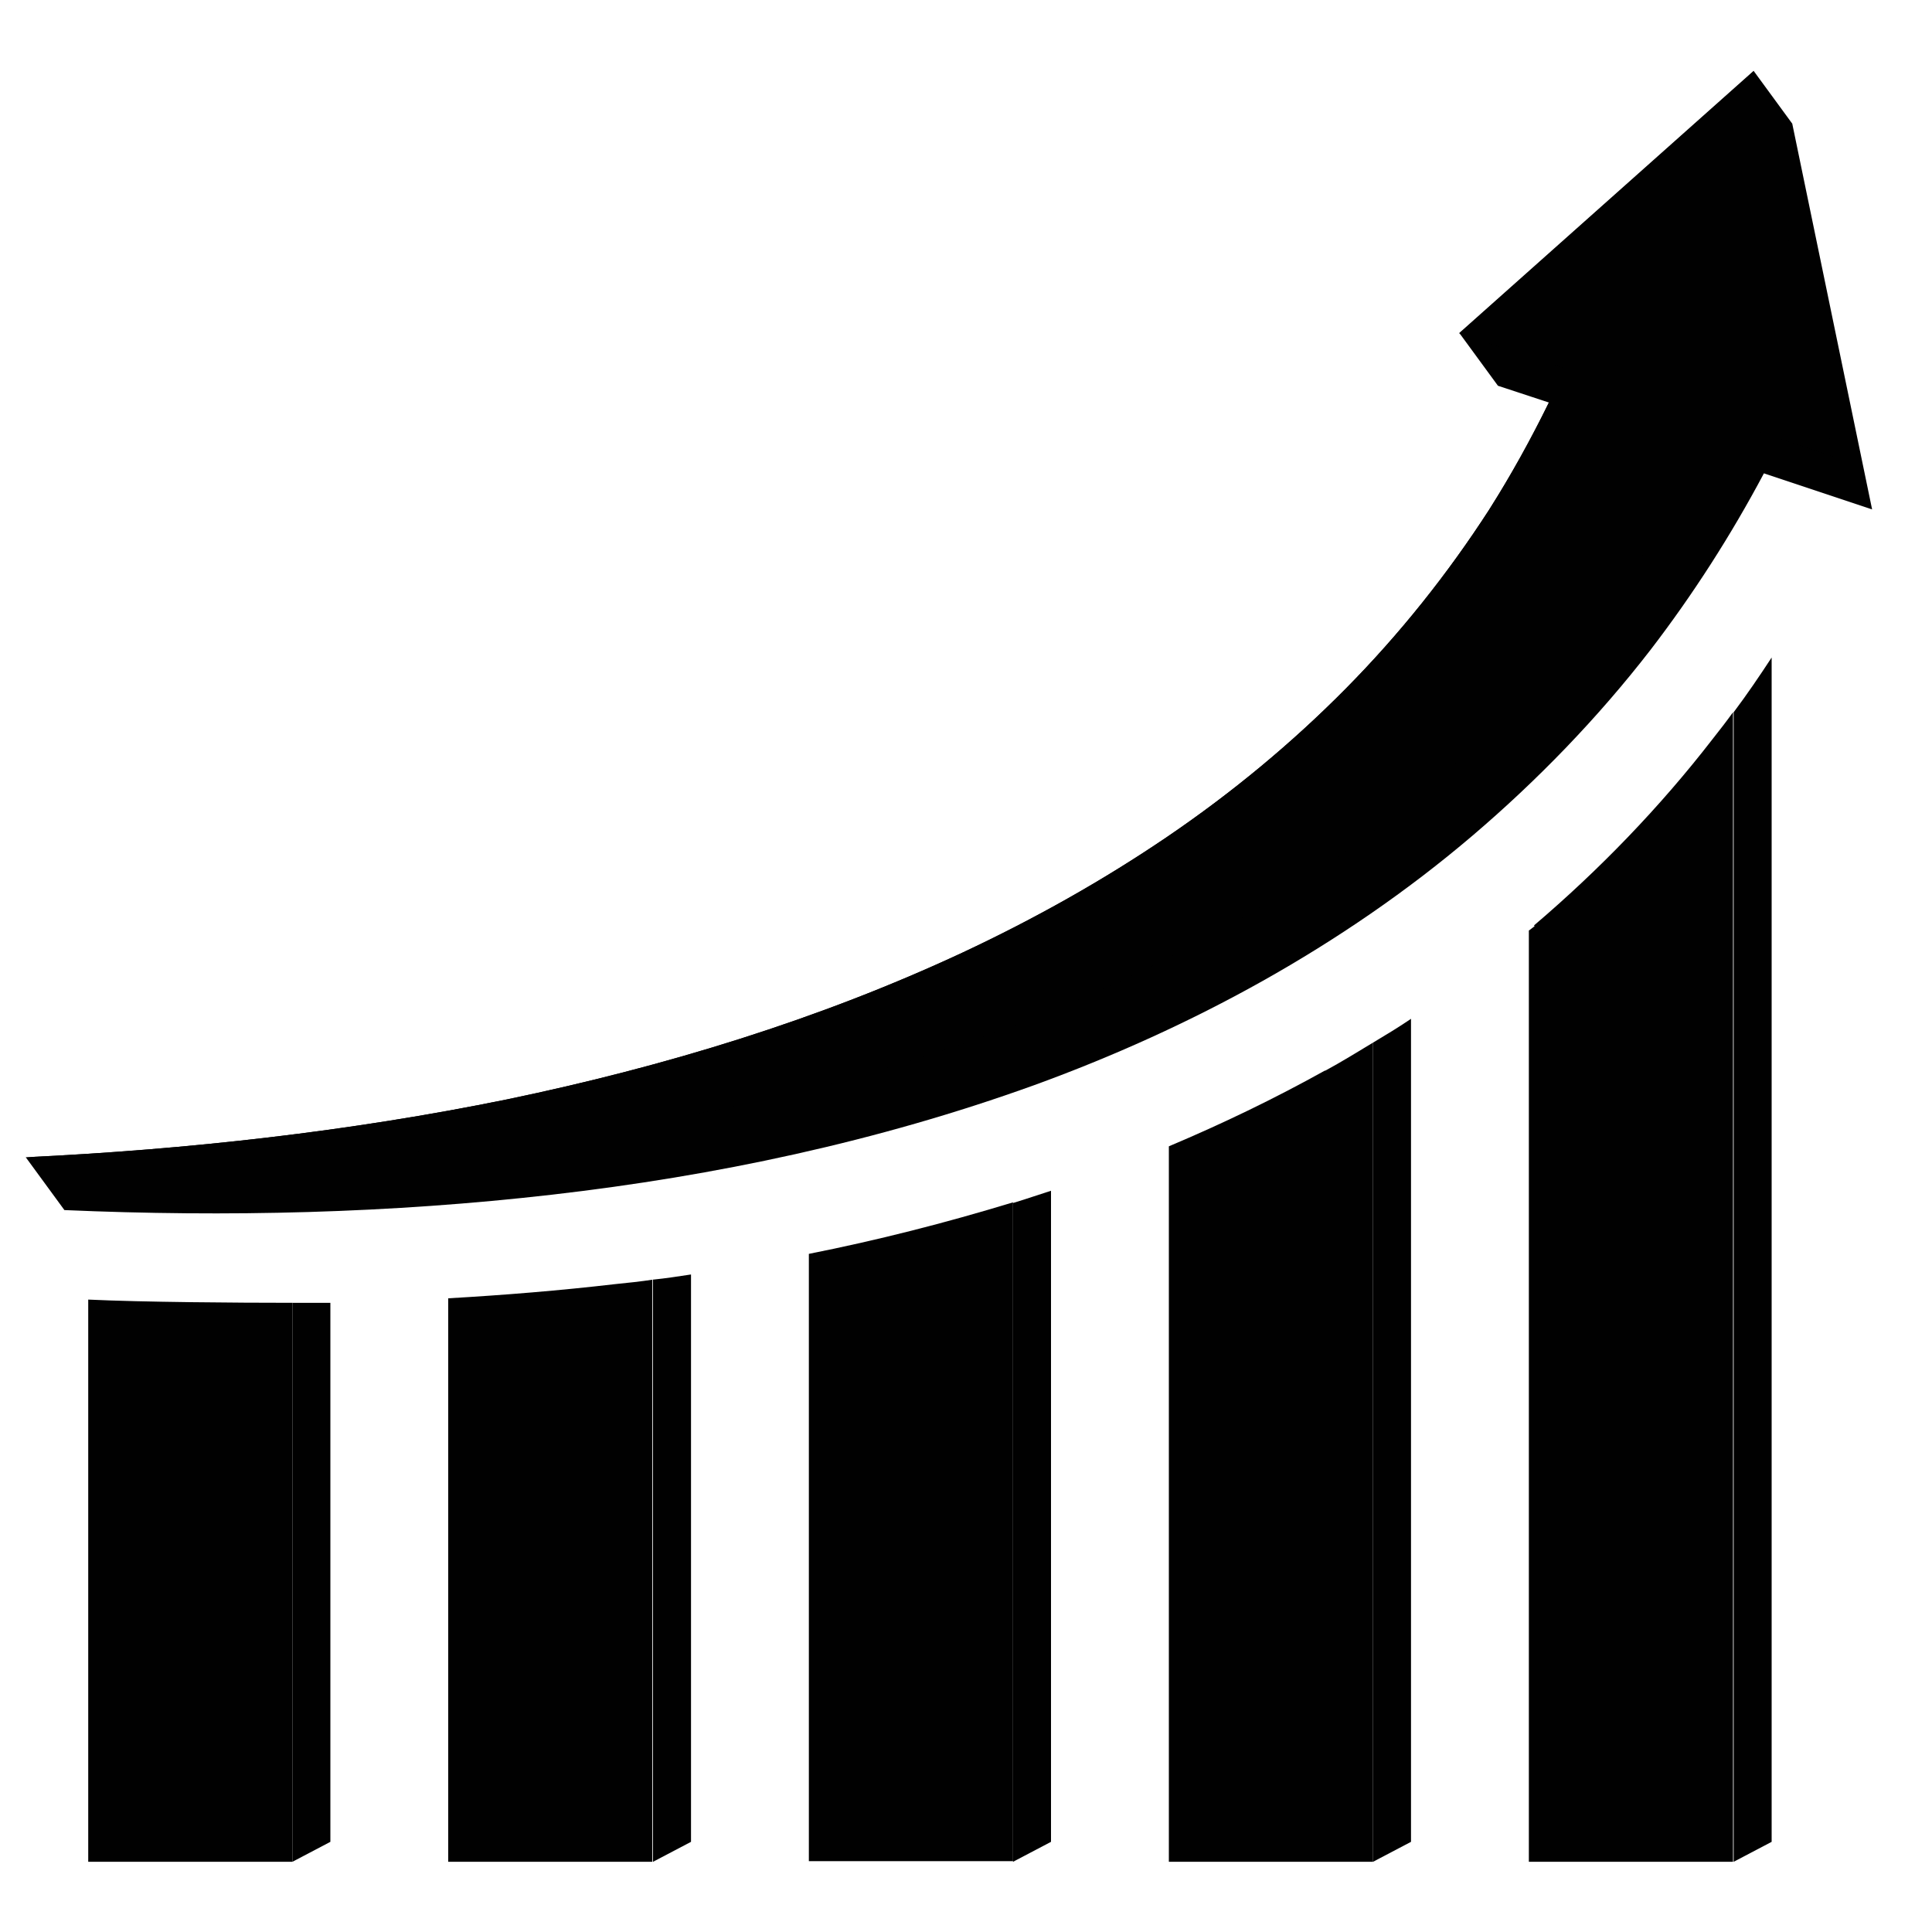
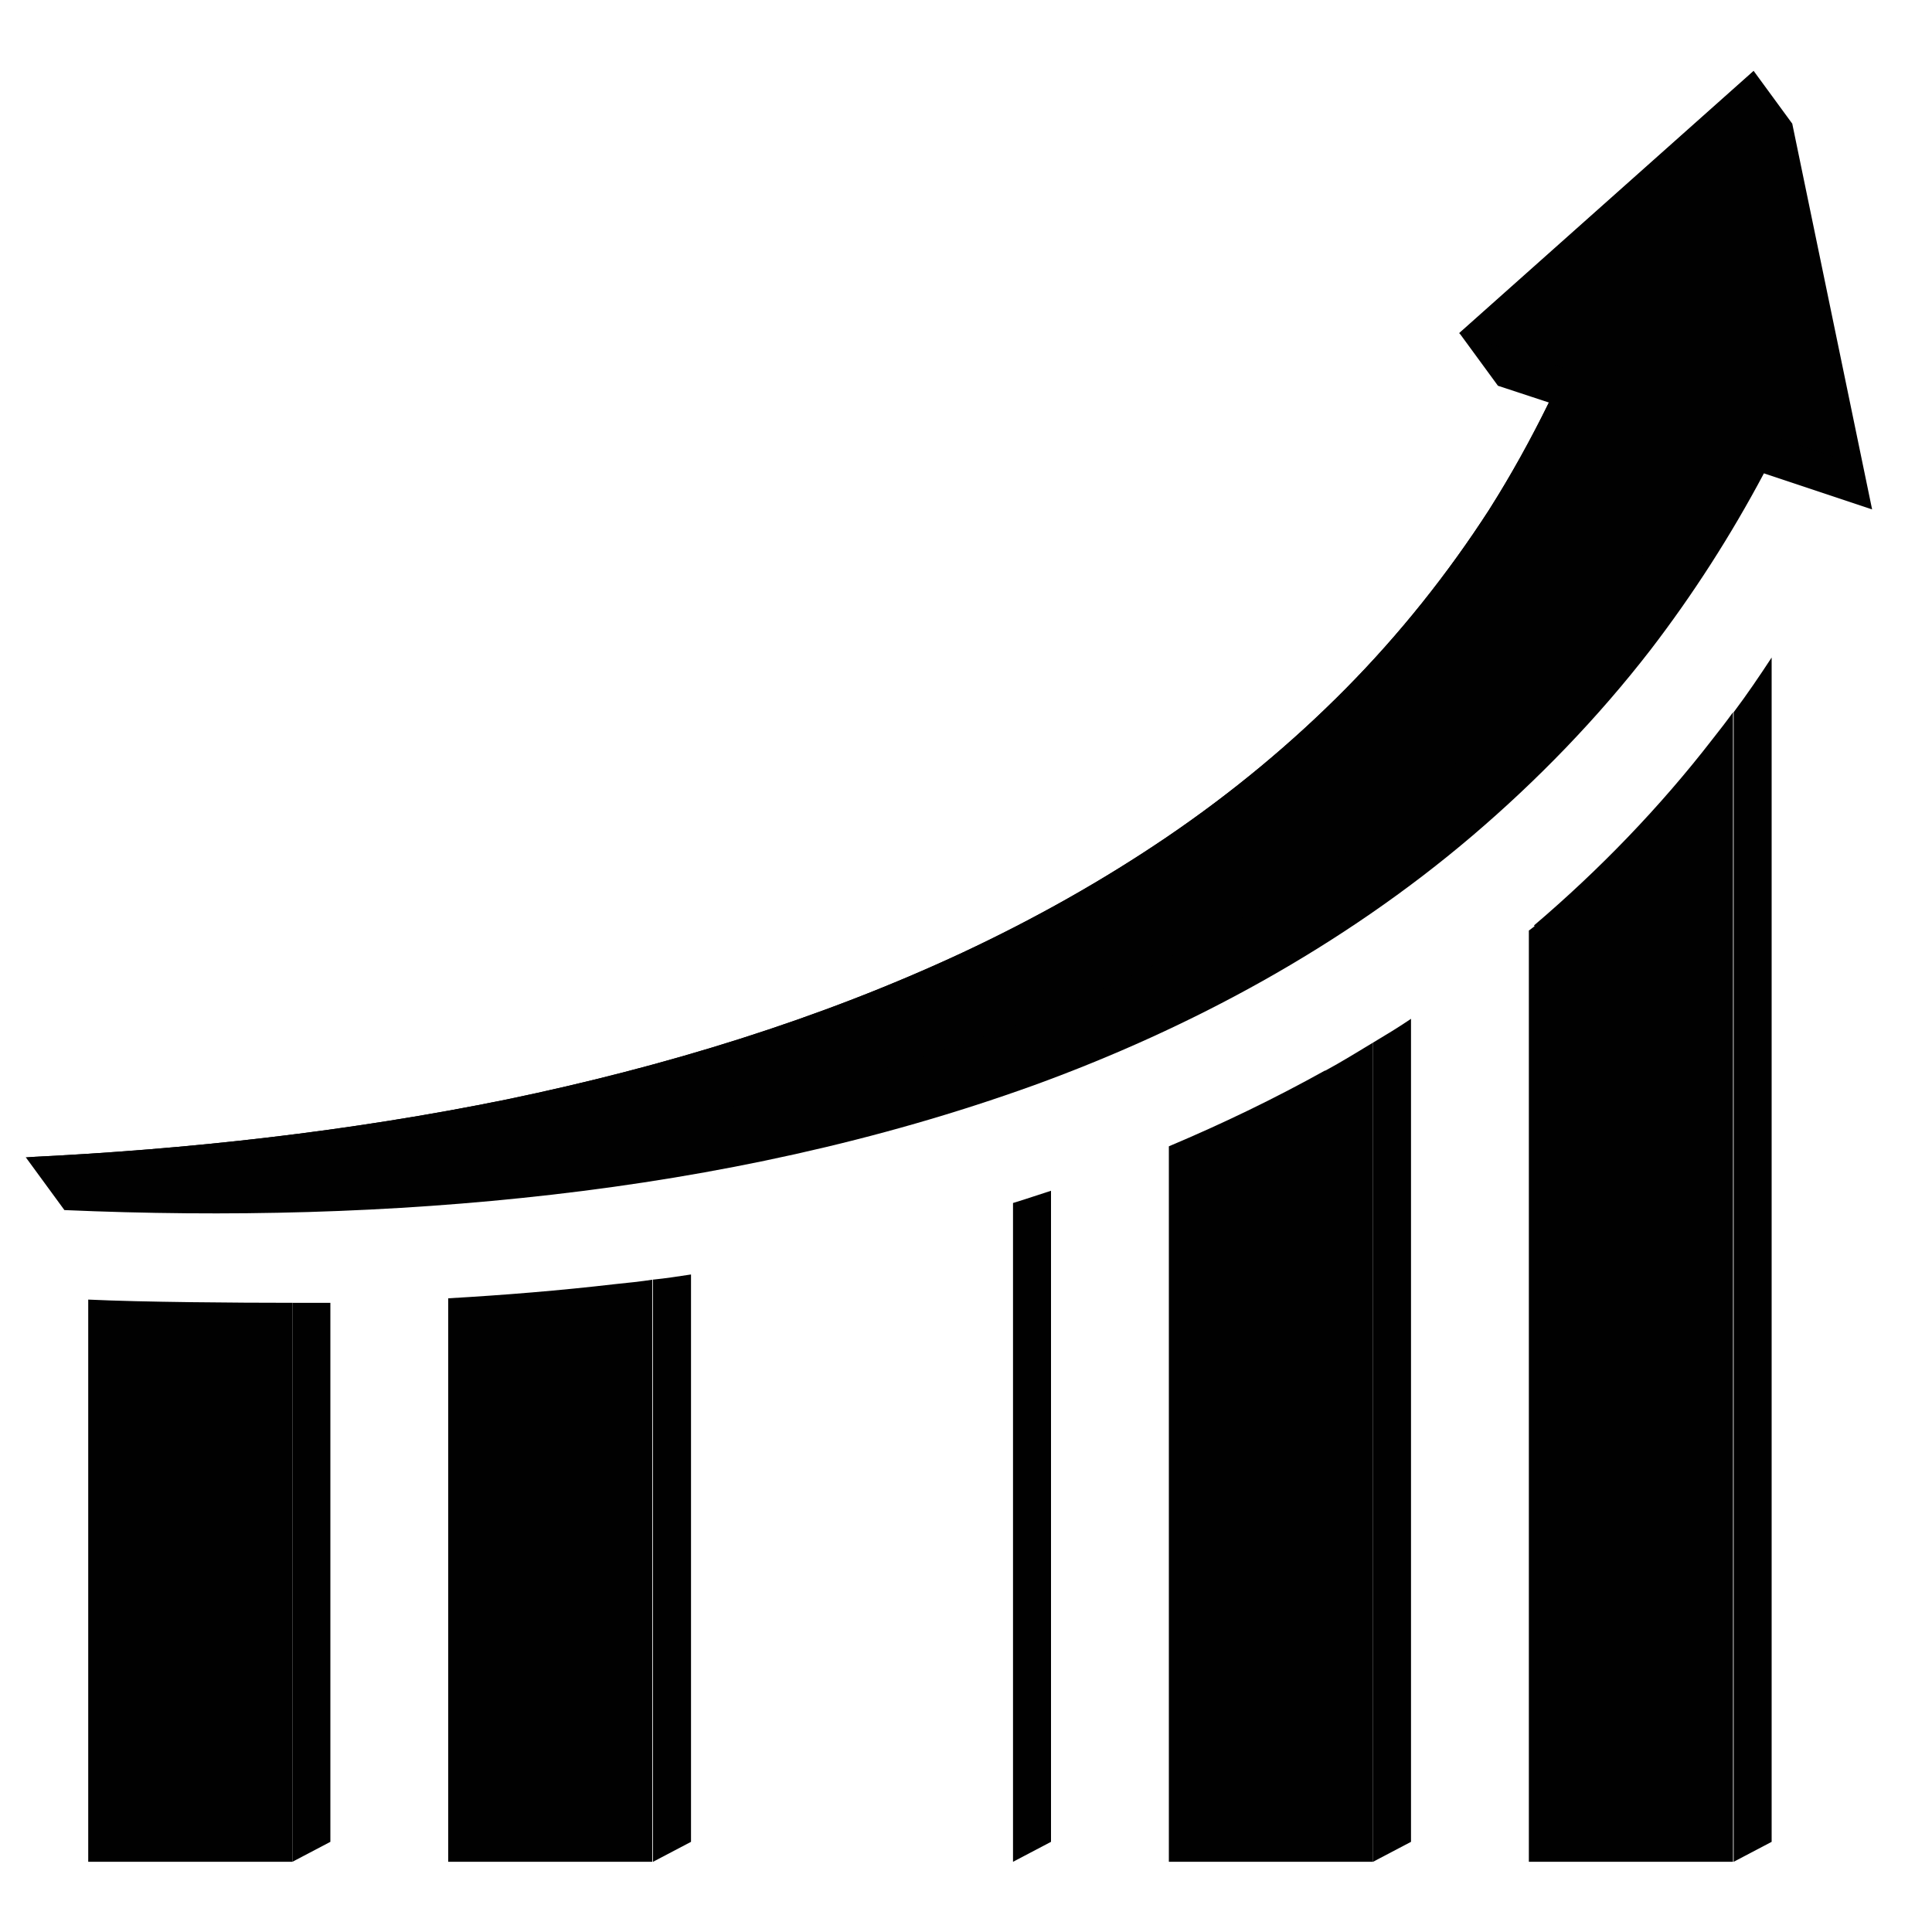
<svg xmlns="http://www.w3.org/2000/svg" id="Capa_1" version="1.1" viewBox="0 0 30 30">
  <defs>
    <style>
      .st0 {
        fill: #010101;
      }

      .st1 {
        fill: none;
        stroke: #010101;
        stroke-miterlimit: 10;
        stroke-width: .46px;
      }
    </style>
  </defs>
  <g>
    <path class="st0" d="M-73.78,19.55l-1.91-1.94-1.62,1.59,1.89,1.91.04.04.04.04c.22.2.49.3.77.3s.58-.11.8-.33c.22-.22.33-.5.34-.79,0-.29-.1-.57-.31-.8l-.02-.02-.02-.02Z" />
    <path class="st0" d="M-82.49,25.77l-.73-.74-1.62,1.59.66.67.07.08.08.07c.44.37,1.11.35,1.53-.06.44-.44.45-1.15.02-1.6h0s0-.02,0-.02Z" />
    <path class="st0" d="M-94.97,16.34c.1.12.21.24.32.35.08.08.17.16.26.24.03.03.06.06.09.08l.46.46,4.82-4.75,2.97-2.93h0s1.28-1.26,1.28-1.26l.05-.05s.04-.07.06-.11c.04-.03.09-.06.13-.09l.09-.03c.03-.05.06-.1.1-.15.2-.19.51-.19.71,0h.01s3.6,3.69,3.6,3.69l.72.74c.2.23.49.37.81.37.61,0,1.11-.48,1.12-1.09,0-.31-.12-.59-.33-.8l-.03-.03-4.51-4.61h0s-.01,0-.01,0c-.77-.78-1.66-1.36-2.62-1.74-.86-.35-1.77-.54-2.68-.56-.32,0-.64,0-.96.03-.29.03-.57.07-.86.13-.56-.02-1.11-.24-1.53-.67l-1.01-1.02-6.47,6.38.91.93.57.58c.27.4.4.86.4,1.32v.11c-.03.39,0,.79.04,1.17.15,1.12.6,2.22,1.35,3.15h-.01s.14.15.14.15Z" />
    <path class="st0" d="M-80.71,22.55l-1.62,1.59,1.91,1.94.04.04.04.04c.21.19.47.29.73.3.3,0,.6-.1.83-.33.23-.23.34-.53.34-.83,0-.28-.11-.56-.33-.78l-.04-.04h0s0,0,0,0h0s-1.92-1.95-1.92-1.95Z" />
    <polygon class="st0" points="-78.8 24.5 -78.8 24.5 -78.8 24.5 -78.8 24.5" />
    <path class="st0" d="M-75.75,22.56l-2.45-2.48-1.62,1.59,2.45,2.49.03.03c.44.45,1.16.45,1.61.01.45-.44.45-1.16.01-1.61l-.04-.03Z" />
    <path class="st1" d="M-71.56,9.65l.93-.91-6.38-6.47-1.02,1.01c-.43.42-.99.64-1.54.65-.28-.06-.57-.11-.85-.15-.32-.04-.64-.05-.96-.05-1.16.01-2.32.29-3.38.82.96.38,1.85.96,2.62,1.74h.01s0,0,0,0l4.51,4.61.03.03c.2.2.33.48.33.8,0,.61-.51,1.1-1.12,1.09-.33,0-.62-.15-.81-.37l-.72-.74-3.6-3.68h-.01c-.2-.21-.52-.21-.71-.01-.04.04-.08.09-.1.15l-.09.03s-.09.06-.13.09c-.02.04-.03.07-.06.11l-.05.05-1.28,1.26h0s-2.97,2.93-2.97,2.93l-4.82,4.75-1.62,1.6-.02.02-.02.02c-.21.22-.32.51-.32.79s.11.58.33.8c.22.22.5.33.79.34.28,0,.55-.09.77-.29l.04-.04.04-.04,1.6-1.58,4.02-3.96c.2.37.43.73.69,1.08l-3.83,3.77-2.17,2.14-.04.03c-.45.44-.45,1.16-.01,1.61.44.45,1.16.45,1.61.01l.03-.03,2.18-2.15,1.62-1.59.49-.48,1.75-1.72c.35.26.72.48,1.11.67l-1.57,1.55-.89.88-1.62,1.59-1.63,1.61h0s-.04.04-.04.04c-.22.21-.33.49-.34.77,0,.3.1.6.33.83.23.23.53.34.83.34.26,0,.53-.1.74-.29l.04-.04.04-.04,1.63-1.61,1.62-1.59.89-.88,1.62-1.59.84-.83s.07,0,.1,0c.55.06,1.12.07,1.67,0l-.84.83-.89.88-1.62,1.59-.89.88-1.62,1.59-.43.42h0s0,.02,0,.02c-.44.44-.44,1.16,0,1.6.42.42,1.08.45,1.53.08l.08-.07.07-.08.36-.36,1.62-1.59.89-.88,1.62-1.59.89-.88,1.62-1.59.35-.35h0s.54-.52.54-.52l1.62-1.59.78-.76c.12-.1.24-.21.35-.32.11-.11.22-.23.32-.35l.14-.14h-.01c.76-.93,1.23-2.02,1.4-3.14.06-.39.08-.78.07-1.17v-.11c0-.46.13-.92.41-1.31l.58-.57Z" />
  </g>
  <g>
    <path class="st0" d="M-47.99,8.24c-.21-.79-.12-1.71-.53-2.41-.41-.71-1.25-1.09-1.83-1.66-.57-.57-.95-1.42-1.66-1.83-.7-.4-1.62-.31-2.41-.53-.77-.21-1.52-.75-2.35-.75s-1.58.54-2.35.75c-.79.21-1.71.12-2.41.53-.71.41-1.09,1.25-1.66,1.83-.57.57-1.42.95-1.83,1.66-.4.7-.31,1.62-.53,2.41-.21.77-.75,1.52-.75,2.35s.54,1.58.75,2.35c.21.79.12,1.71.53,2.41.41.71,1.25,1.09,1.83,1.66.57.57.95,1.42,1.66,1.83.7.4,1.62.31,2.41.53.77.21,1.52.75,2.35.75s1.58-.54,2.35-.75c.79-.21,1.71-.12,2.41-.53.71-.41,1.09-1.25,1.66-1.83.57-.57,1.42-.95,1.83-1.66.4-.7.31-1.62.53-2.41.21-.77.75-1.52.75-2.35s-.54-1.58-.75-2.35ZM-56.77,18.19c-4.2,0-7.6-3.4-7.6-7.6s3.4-7.6,7.6-7.6,7.6,3.4,7.6,7.6-3.4,7.6-7.6,7.6Z" />
    <path class="st0" d="M-56.77,17.48c-.93,0-1.83-.18-2.68-.54-.82-.35-1.56-.84-2.19-1.48-.63-.63-1.13-1.37-1.48-2.19-.36-.85-.54-1.75-.54-2.68s.18-1.83.54-2.68c.35-.82.84-1.56,1.48-2.19.63-.63,1.37-1.13,2.19-1.48.85-.36,1.75-.54,2.68-.54s1.83.18,2.68.54c.82.35,1.56.84,2.19,1.48.63.63,1.13,1.37,1.48,2.19.36.85.54,1.75.54,2.68s-.18,1.83-.54,2.68c-.35.82-.84,1.56-1.48,2.19-.63.63-1.37,1.13-2.19,1.48-.85.36-1.75.54-2.68.54ZM-56.77,4.48c-.83,0-1.63.16-2.38.48-.73.31-1.38.75-1.94,1.31-.56.56-1,1.21-1.31,1.94-.32.75-.48,1.55-.48,2.38s.16,1.63.48,2.38c.31.73.75,1.38,1.31,1.94.56.56,1.21,1,1.94,1.31.75.32,1.55.48,2.38.48s1.63-.16,2.38-.48c.73-.31,1.38-.75,1.94-1.31.56-.56,1-1.21,1.31-1.94.32-.75.48-1.55.48-2.38s-.16-1.63-.48-2.38c-.31-.73-.75-1.38-1.31-1.94-.56-.56-1.21-1-1.94-1.31-.75-.32-1.55-.48-2.38-.48Z" />
    <path class="st0" d="M-57.49,14.9c-.36,0-.69-.2-.85-.52-.3-.59-1.17-2.09-2.69-3.28-.15-.12-.21-.32-.15-.5.06-.18.23-.3.42-.3.01,0,.02,0,.04,0,.63,0,1.26.18,1.82.53.41.25.8.6,1.12,1.02.42-.79.99-1.66,1.61-2.41.63-.77,1.59-1.8,2.6-2.3.06-.03.12-.04.18-.04.16,0,.31.1.38.25.07.15.04.32-.07.45-1.88,2.14-2.79,4.37-3.5,6.47-.12.35-.43.61-.8.65-.04,0-.07,0-.11,0Z" />
    <path class="st0" d="M-56.28,20.63l-2.84,8.22c-.1.29-.48.33-.65.08l-1.59-2.41c-.09-.14-.26-.2-.42-.15l-2.74.92c-.29.1-.56-.18-.46-.47l2.71-7.83c.14.12.29.24.45.34.53.31,1.12.38,1.69.44.31.04.6.07.86.14.25.07.5.18.78.3.51.22,1.08.47,1.72.47.17,0,.33-.02.49-.05Z" />
    <path class="st0" d="M-50.5,26.21l-2.75-.88c-.16-.05-.33.01-.42.15l-1.56,2.43c-.16.25-.55.21-.65-.07l-1.22-3.39,1.37-3.97c.23-.08.46-.18.67-.27.27-.12.53-.23.78-.3.26-.07.55-.1.86-.14.38-.04.78-.09,1.15-.21l2.22,6.18c.1.28-.17.56-.45.47Z" />
  </g>
  <g>
    <g>
      <path class="st0" d="M-6.55,26V4.18c0-.34,0-.67,0-1.01,0-.48-.31-.92-.81-.99-.09-.01-.18,0-.28,0h-2.81v-1.1c0-.11-.09-.15-.18-.11-.1.06-.18.19-.18.3v.91h-4.33v-1.1c0-.11-.09-.15-.18-.11-.1.06-.18.19-.18.3v.91h-4.33v-1.1c0-.11-.09-.15-.18-.11-.1.06-.18.19-.18.3v.91h-4.33v-1.1c0-.11-.09-.15-.18-.11-.1.06-.18.19-.18.3v.91h-4.33v-1.1c0-.11-.09-.15-.18-.11-.1.06-.18.19-.18.3v.91h-2.63c-.1,0-.19,0-.29,0-.58.06-.97.62-.97,1.17,0,.32,0,.65,0,.97v23.41c0,.11,0,.22,0,.33,0,.51.35.96.88.99.24.01.49,0,.73,0H-7.64c.63-.01,1.09-.57,1.09-1.18,0-.1,0-.21,0-.31v-1.57ZM-10.34,28.43v-2.96s0-.04,0-.06c0,0,0,0,0,0,0,0,0,0,0-.01,0,0,0-.02,0-.02,0,0,0,0,0,0,0,0,0,0,0,0,0,0,0,0,0-.01,0,0,0-.01,0-.01,0,0,0,0,0,0,0,0,0,0,.01-.01,0,0,0,0,0,0,0,0,0,0,0,0,0,0,0,0,0,0,0,0,0,0,0,0,.01,0,.02-.01.04-.02,0,0,0,0,.01,0,0,0,0,0,0,0,.04-.01.07-.02.1-.02.05,0,.1,0,.16,0h2.62c.06,0,.11,0,.17,0-.29.29-.59.59-.88.88-.68.68-1.36,1.36-2.04,2.04-.08.08-.16.16-.24.24ZM-9.9,4.95s0,.04,0,.04c0,.02,0,.03-.01.05,0-.02,0,.03-.01.04,0,.02-.02.04-.02.06,0,0,0,0,0,0,0,0,0,0,0,0,0,.01-.01.02-.02.04,0,0,0,.01-.01.02,0,0,0,0,0,.01-.01.02-.03.03-.04.05,0,0,0,0,0,0,0,0,0,0,0,0-.02.01-.03.03-.05.04,0,0-.04.03-.03.02-.07.04-.12.07-.19.09-.3.09-.64-.01-.84-.26-.1-.12-.16-.28-.17-.41,0-.04,0-.08,0-.12,0,0,0-.04,0-.04,0-.02,0-.04.01-.05,0,0,0,0,0,0,0,0,0,0,0,0,0-.02.01-.04.02-.06,0,0,.01-.03.02-.04,0-.02.02-.04.03-.05,0,0,0,0,0,0,0,0,0,0,0,0,.01-.02.03-.03.04-.05,0,0,0,0,0,0,.01-.01.03-.02.04-.04.04-.04.12-.08.18-.11.06-.02.12-.04.18-.05v.5c0,.11.09.15.18.11.1-.06.18-.19.18-.3v-.27c.14.05.27.14.37.25.12.14.17.31.18.48,0,.02,0,.04,0,.05ZM-11.19,4.31s.01,0,0,0h0ZM-14.59,4.95s0,.04,0,.04c0,.02,0,.03-.01.05,0-.02,0,.03-.01.04,0,.02-.02.04-.02.06,0,0,0,0,0,0,0,0,0,0,0,0,0,.01-.01.02-.02.04,0,0,0,.01-.01.02,0,0,0,0,0,.01-.01.02-.03.03-.04.05,0,0,0,0,0,0,0,0,0,0,0,0-.02.01-.03.03-.05.04,0,0-.04.03-.03.02-.07.04-.12.07-.19.09-.3.09-.64-.01-.84-.26-.1-.12-.16-.28-.17-.41,0-.04,0-.08,0-.12,0,0,0-.04,0-.04,0-.02,0-.04.01-.05,0,0,0,0,0,0,0,0,0,0,0,0,0-.02.01-.04.02-.06,0,0,.01-.03.02-.04,0-.02.02-.04.03-.05,0,0,0,0,0,0,0,0,0,0,0,0,.01-.02.03-.03.04-.05,0,0,0,0,0,0,.01-.01.03-.02.04-.04.04-.04.12-.08.18-.11.06-.02.12-.04.18-.05v.5c0,.11.09.15.18.11.1-.06.18-.19.18-.3v-.27c.14.05.27.14.37.25.12.14.17.31.18.48,0,.02,0,.04,0,.05ZM-15.88,4.31s.01,0,0,0h0ZM-19.28,4.95s0,.04,0,.04c0,.02,0,.03-.01.05,0-.02,0,.03-.01.04,0,.02-.02.04-.02.06,0,0,0,0,0,0,0,0,0,0,0,0,0,.01-.01.02-.02.04,0,0,0,.01-.01.02,0,0,0,0,0,.01-.01.02-.03.03-.04.05,0,0,0,0,0,0,0,0,0,0,0,0-.02.01-.03.03-.05.04,0,0-.04.03-.03.02-.07.04-.12.07-.19.09-.3.09-.64-.01-.84-.26-.1-.12-.16-.28-.17-.41,0-.04,0-.08,0-.12,0,0,0-.04,0-.04,0-.02,0-.04.01-.05,0,0,0,0,0,0,0,0,0,0,0,0,0-.02.01-.04.02-.06,0,0,.01-.03.02-.04,0-.02.02-.04.03-.05,0,0,0,0,0,0,0,0,0,0,0,0,.01-.02.03-.03.04-.05,0,0,0,0,0,0,.01-.01.03-.02.04-.04.04-.04.12-.08.18-.11.06-.02.12-.04.18-.05v.5c0,.11.09.15.18.11.1-.06.18-.19.18-.3v-.27c.14.05.27.14.37.25.12.14.17.31.18.48,0,.02,0,.04,0,.05ZM-20.57,4.31s.01,0,0,0h0ZM-23.97,4.95s0,.04,0,.04c0,.02,0,.03-.01.05,0-.02,0,.03-.01.04,0,.02-.02.04-.02.06,0,0,0,0,0,0,0,0,0,0,0,0,0,.01-.01.02-.02.04,0,0,0,.01-.01.02,0,0,0,0,0,.01-.01.02-.03.03-.04.05,0,0,0,0,0,0,0,0,0,0,0,0-.02.01-.03.03-.05.04,0,0-.04.03-.03.02-.07.04-.12.07-.19.09-.3.09-.64-.01-.84-.26-.1-.12-.16-.28-.17-.41,0-.04,0-.08,0-.12,0,0,0-.04,0-.04,0-.02,0-.04.01-.05,0,0,0,0,0,0,0,0,0,0,0,0,0-.02.01-.04.02-.06,0,0,.01-.03.02-.04,0-.02.02-.04.03-.05,0,0,0,0,0,0,0,0,0,0,0,0,.01-.02.03-.03.04-.05,0,0,0,0,0,0,.01-.01.03-.02.04-.04.04-.04.12-.08.18-.11.06-.02.12-.04.18-.05v.5c0,.11.09.15.18.11.1-.06.18-.19.18-.3v-.27c.14.05.27.14.37.25.12.14.17.31.18.48,0,.02,0,.04,0,.05ZM-25.26,4.31s.01,0,0,0h0ZM-28.66,4.95s0,.04,0,.04c0,.02,0,.03-.01.05,0-.02,0,.03-.01.04,0,.02-.02.04-.02.06,0,0,0,0,0,0,0,0,0,0,0,0,0,.01-.01.02-.02.04,0,0,0,.01-.01.02,0,0,0,0,0,.01-.01.02-.03.03-.04.05,0,0,0,0,0,0,0,0,0,0,0,0-.02.01-.03.03-.05.04,0,0-.04.03-.03.02-.07.04-.12.07-.19.09-.3.09-.64-.01-.84-.26-.1-.12-.16-.28-.17-.41,0-.04,0-.08,0-.12,0,0,0-.04,0-.04,0-.02,0-.04.01-.05,0,0,0,0,0,0,0,0,0,0,0,0,0-.02.01-.04.02-.06,0,0,.01-.03.02-.04,0-.02.02-.04.03-.05,0,0,0,0,0,0,0,0,0,0,0,0,.01-.02.03-.03.04-.05,0,0,0,0,0,0,.01-.01.03-.02.04-.04.04-.04.12-.08.18-.11.06-.02.12-.04.18-.05v.5c0,.11.09.15.18.11.1-.06.18-.19.18-.3v-.27c.14.05.27.14.37.25.12.14.17.31.18.48,0,.02,0,.04,0,.05ZM-29.95,4.31s.01,0,0,0h0ZM-33.1,3.12c0-.31.27-.49.56-.5.06,0,.13,0,.19,0h2.78v1.08c-.24.06-.46.21-.62.41-.29.38-.38.91-.12,1.33.22.37.68.55,1.1.44.53-.13.89-.64.91-1.17,0,0,0-.02,0-.02,0-.43-.26-.84-.68-.97-.07-.02-.15-.04-.22-.05v-1.05h4.33v1.08c-.24.06-.46.21-.62.41-.29.38-.38.91-.12,1.33.22.37.68.55,1.1.44.53-.13.89-.64.91-1.17,0,0,0-.02,0-.02,0-.43-.26-.84-.68-.97-.07-.02-.15-.04-.22-.05v-1.05h4.33v1.08c-.24.06-.46.21-.62.41-.29.38-.38.91-.12,1.33.22.37.68.55,1.1.44.53-.13.89-.64.91-1.17,0,0,0-.02,0-.02,0-.43-.26-.84-.68-.97-.07-.02-.15-.04-.22-.05v-1.05h4.33v1.08c-.24.06-.46.21-.62.41-.29.38-.38.91-.12,1.33.22.37.68.55,1.1.44.53-.13.89-.64.91-1.17,0,0,0-.02,0-.02,0-.43-.26-.84-.68-.97-.07-.02-.15-.04-.22-.05v-1.05h4.33v1.08c-.24.06-.46.21-.62.41-.29.38-.38.91-.12,1.33.22.37.68.55,1.1.44.53-.13.89-.64.91-1.17,0,0,0-.02,0-.02,0-.43-.26-.84-.68-.97-.07-.02-.15-.04-.22-.05v-1.05h2.61c.06,0,.13,0,.19,0,.42,0,.73.33.73.74,0,.34,0,.67,0,1.01v3.32h-25.2c-.33,0-.66,0-.98,0V3.18s0-.04,0-.05ZM-16.19,28.6h-15.43c-.25,0-.5,0-.75,0-.41,0-.73-.32-.73-.74,0-.11,0-.22,0-.33V8.15H-7.89c.33,0,.66,0,.98,0v16.66h-2.82c-.19,0-.39-.02-.57.08-.25.14-.4.42-.41.71,0,.04,0,.08,0,.12v1.69c0,.39,0,.79,0,1.18h-5.49ZM-6.91,28.1c0,.31-.27.49-.56.5h-2.6c.29-.29.59-.59.88-.88.68-.68,1.36-1.36,2.04-2.04.08-.08.16-.16.24-.24v2.61s0,.04,0,.06Z" />
      <path class="st0" d="M-27.46,10.36s-.08,0-.12,0h-1.55c-.46,0-.93,0-1.39,0-.43,0-.79.35-.84.77-.02.16,0,.32,0,.48v1.78c0,.14,0,.28,0,.42,0,.38.29.69.68.69.46,0,.92,0,1.38,0h1.65c.48,0,.83-.45.83-.91,0-.18,0-.36,0-.53v-1.76c0-.2.01-.4-.08-.59-.1-.2-.32-.34-.54-.35ZM-27.28,13.99s0,0,0,0h0ZM-27.19,12.66v1.07s0,.04,0,.06c0,0,0,0,0,.01,0,0,0,.02,0,.02,0-.03,0,.04,0,.05,0,0,0,0,0,0,0,0,0,.02,0,.02,0-.01-.01.01-.01.02,0,0-.01.02-.02.02,0,0-.03.02-.03.03-.01,0-.02.01-.03.02-.02.01-.03.02-.04.02-.04.02-.09.02-.14.03h-2.78c-.13,0-.27.01-.39-.01-.18-.04-.32-.21-.35-.36,0-.05,0-.1,0-.15v-2.3c0-.06,0-.11,0-.17,0,0,0,0,0-.01,0,0,0-.01,0-.02,0,0,0-.02,0-.04,0,0,.01-.03.01-.04,0,0,0,0,0,0,0,0,0,0,0-.01,0,0,.01-.02.03-.03,0,0,0,0,0,0,.01,0,.02-.02.03-.03,0,0,.03-.02.03-.02.03-.02.03-.02.05-.02.04-.01.08-.02.13-.02,0,0,.02,0,.02,0,.06,0,.11,0,.17,0h2.43c.14,0,.28,0,.42,0,.14,0,.27.05.36.15.09.09.12.19.12.3,0,.47,0,.93,0,1.4Z" />
      <path class="st0" d="M-21.39,10.36s-.08,0-.12,0h-1.55c-.46,0-.93,0-1.39,0-.43,0-.79.35-.84.77-.02.16,0,.32,0,.48v1.78c0,.14,0,.28,0,.42,0,.38.29.69.68.69.46,0,.92,0,1.38,0h1.65c.48,0,.83-.45.83-.91,0-.18,0-.36,0-.53v-1.76c0-.2.01-.4-.08-.59-.1-.2-.32-.34-.54-.35ZM-21.22,13.99s0,0,0,0h0ZM-21.12,12.66v1.07s0,.04,0,.06c0,0,0,0,0,.01,0,0,0,.02,0,.02,0-.03,0,.04,0,.05,0,0,0,0,0,0,0,0,0,.02,0,.02,0-.01-.01.01-.01.02,0,0-.01.02-.02.02,0,0-.03.02-.03.03-.01,0-.02.01-.03.02-.02.01-.03.02-.04.02-.04.02-.09.02-.14.03h-2.78c-.13,0-.27.01-.39-.01-.18-.04-.32-.21-.35-.36,0-.05,0-.1,0-.15v-2.3c0-.06,0-.11,0-.17,0,0,0,0,0-.01,0,0,0-.01,0-.02,0,0,0-.02,0-.04,0,0,.01-.03.01-.04,0,0,0,0,0,0,0,0,0,0,0-.01,0,0,.01-.02.03-.03,0,0,0,0,0,0,.01,0,.02-.02.03-.03,0,0,.03-.02.03-.02.03-.02.03-.02.05-.02.04-.01.08-.02.13-.02,0,0,.02,0,.02,0,.06,0,.11,0,.17,0h2.43c.14,0,.28,0,.42,0,.14,0,.27.05.36.15.09.09.12.19.12.3,0,.47,0,.93,0,1.4Z" />
      <path class="st0" d="M-15.32,10.36s-.08,0-.12,0h-1.55c-.46,0-.93,0-1.39,0-.43,0-.79.35-.84.77-.02.16,0,.32,0,.48v1.78c0,.14,0,.28,0,.42,0,.38.29.69.68.69.46,0,.92,0,1.38,0h1.65c.48,0,.83-.45.83-.91,0-.18,0-.36,0-.53v-1.76c0-.2.01-.4-.08-.59-.1-.2-.32-.34-.54-.35ZM-15.15,13.99s0,0,0,0h0ZM-15.06,12.66v1.07s0,.04,0,.06c0,0,0,0,0,.01,0,0,0,.02,0,.02,0-.03,0,.04,0,.05,0,0,0,0,0,0,0,0,0,.02,0,.02,0-.01-.01.01-.01.02,0,0-.01.02-.02.02,0,0-.03.02-.03.03-.01,0-.02.01-.03.02-.02.01-.03.02-.04.02-.04.02-.09.02-.14.03h-2.78c-.13,0-.27.01-.39-.01-.18-.04-.32-.21-.35-.36,0-.05,0-.1,0-.15v-2.3c0-.06,0-.11,0-.17,0,0,0,0,0-.01,0,0,0-.01,0-.02,0,0,0-.02,0-.04,0,0,.01-.03.01-.04,0,0,0,0,0,0,0,0,0,0,0-.01,0,0,.01-.02.03-.03,0,0,0,0,0,0,.01,0,.02-.02.03-.03,0,0,.03-.02.03-.02.03-.02.03-.02.05-.02.04-.01.08-.02.13-.02,0,0,.02,0,.02,0,.06,0,.11,0,.17,0h2.43c.14,0,.28,0,.42,0,.14,0,.27.05.36.15.09.09.12.19.12.3,0,.47,0,.93,0,1.4Z" />
      <path class="st0" d="M-13.17,13.39c0,.14,0,.28,0,.42,0,.38.29.69.68.69.46,0,.92,0,1.38,0h1.65c.48,0,.83-.45.83-.91,0-.18,0-.36,0-.53v-1.76c0-.2.01-.4-.08-.59-.1-.2-.32-.34-.54-.35-.04,0-.08,0-.12,0h-1.55c-.46,0-.93,0-1.39,0-.43,0-.79.35-.84.77-.02.16,0,.32,0,.48v1.78ZM-9.08,13.99s0,0,0,0h0ZM-12.82,11.06s0,0,0-.01c0,0,0-.01,0-.02,0,0,0-.02,0-.04,0,0,.01-.03.01-.04,0,0,0,0,0,0,0,0,0,0,0-.01,0,0,.01-.02.03-.03,0,0,0,0,0,0,.01,0,.02-.02.03-.03,0,0,.03-.02.03-.02.03-.02.03-.02.05-.02.04-.01.08-.02.13-.02,0,0,.02,0,.02,0,.06,0,.11,0,.17,0h2.43c.14,0,.28,0,.42,0,.14,0,.27.05.36.15.09.09.12.19.12.3,0,.47,0,.93,0,1.4v1.07s0,.04,0,.06c0,0,0,0,0,.01,0,0,0,.02,0,.02,0-.03,0,.04,0,.05,0,0,0,0,0,0,0,0,0,.02,0,.02,0-.01-.01.01-.01.02,0,0-.01.02-.02.02,0,0-.03.02-.03.03-.01,0-.02.01-.03.02-.02.01-.03.02-.04.02-.04.02-.09.02-.14.03h-2.78c-.13,0-.27.01-.39-.01-.18-.04-.32-.21-.35-.36,0-.05,0-.1,0-.15v-2.3c0-.06,0-.11,0-.17Z" />
      <path class="st0" d="M-27.46,16.28s-.08,0-.12,0h-1.55c-.46,0-.93,0-1.39,0-.43,0-.79.35-.84.77-.02.16,0,.32,0,.48v1.78c0,.14,0,.28,0,.42,0,.38.29.69.68.69.46,0,.92,0,1.38,0h1.65c.48,0,.83-.45.83-.91,0-.18,0-.36,0-.53v-1.76c0-.2.01-.4-.08-.59-.1-.2-.32-.34-.54-.35ZM-27.28,19.9s0,0,0,0h0ZM-27.19,18.58v1.07s0,.04,0,.06c0,0,0,0,0,.01,0,0,0,.02,0,.02,0-.03,0,.04,0,.05,0,0,0,0,0,0,0,0,0,.02,0,.02,0-.01-.01.01-.01.02,0,0-.01.02-.02.02,0,0-.03.02-.03.03-.01,0-.02.01-.03.02-.02.01-.03.02-.04.02-.04.02-.09.02-.14.03h-2.78c-.13,0-.27.01-.39-.01-.18-.04-.32-.21-.35-.36,0-.05,0-.1,0-.15v-2.3c0-.06,0-.11,0-.17,0,0,0,0,0-.01,0,0,0-.01,0-.02,0,0,0-.02,0-.04,0,0,.01-.03.01-.04,0,0,0,0,0,0,0,0,0,0,0-.01,0,0,.01-.02.03-.03,0,0,0,0,0,0,.01,0,.02-.02.03-.03,0,0,.03-.02.03-.02.03-.02.03-.02.05-.02.04-.01.08-.02.13-.02,0,0,.02,0,.02,0,.06,0,.11,0,.17,0h2.43c.14,0,.28,0,.42,0,.14,0,.27.05.36.15.09.09.12.19.12.3,0,.47,0,.93,0,1.4Z" />
      <path class="st0" d="M-21.39,16.28s-.08,0-.12,0h-1.55c-.46,0-.93,0-1.39,0-.43,0-.79.35-.84.77-.02.16,0,.32,0,.48v1.78c0,.14,0,.28,0,.42,0,.38.29.69.68.69.46,0,.92,0,1.38,0h1.65c.48,0,.83-.45.83-.91,0-.18,0-.36,0-.53v-1.76c0-.2.01-.4-.08-.59-.1-.2-.32-.34-.54-.35ZM-21.22,19.9s0,0,0,0h0ZM-21.12,18.58v1.07s0,.04,0,.06c0,0,0,0,0,.01,0,0,0,.02,0,.02,0-.03,0,.04,0,.05,0,0,0,0,0,0,0,0,0,.02,0,.02,0-.01-.01.01-.01.02,0,0-.01.02-.02.02,0,0-.03.02-.03.03-.01,0-.02.01-.03.02-.02.01-.03.02-.04.02-.04.02-.09.02-.14.03h-2.78c-.13,0-.27.01-.39-.01-.18-.04-.32-.21-.35-.36,0-.05,0-.1,0-.15v-2.3c0-.06,0-.11,0-.17,0,0,0,0,0-.01,0,0,0-.01,0-.02,0,0,0-.02,0-.04,0,0,.01-.03.01-.04,0,0,0,0,0,0,0,0,0,0,0-.01,0,0,.01-.02.03-.03,0,0,0,0,0,0,.01,0,.02-.02.03-.03,0,0,.03-.02.03-.02.03-.02.03-.02.05-.02.04-.01.08-.02.13-.02,0,0,.02,0,.02,0,.06,0,.11,0,.17,0h2.43c.14,0,.28,0,.42,0,.14,0,.27.05.36.15.09.09.12.19.12.3,0,.47,0,.93,0,1.4Z" />
      <path class="st0" d="M-15.32,16.28s-.08,0-.12,0h-1.55c-.46,0-.93,0-1.39,0-.43,0-.79.35-.84.77-.02.16,0,.32,0,.48v1.78c0,.14,0,.28,0,.42,0,.38.29.69.68.69.46,0,.92,0,1.38,0h1.65c.48,0,.83-.45.83-.91,0-.18,0-.36,0-.53v-1.76c0-.2.01-.4-.08-.59-.1-.2-.32-.34-.54-.35ZM-15.15,19.9s0,0,0,0h0ZM-15.06,18.58v1.07s0,.04,0,.06c0,0,0,0,0,.01,0,0,0,.02,0,.02,0-.03,0,.04,0,.05,0,0,0,0,0,0,0,0,0,.02,0,.02,0-.01-.01.01-.01.02,0,0-.01.02-.02.02,0,0-.03.02-.03.03-.01,0-.02.01-.03.02-.02.01-.03.02-.04.02-.04.02-.09.02-.14.03h-2.78c-.13,0-.27.01-.39-.01-.18-.04-.32-.21-.35-.36,0-.05,0-.1,0-.15v-2.3c0-.06,0-.11,0-.17,0,0,0,0,0-.01,0,0,0-.01,0-.02,0,0,0-.02,0-.04,0,0,.01-.03.01-.04,0,0,0,0,0,0,0,0,0,0,0-.01,0,0,.01-.02.03-.03,0,0,0,0,0,0,.01,0,.02-.02.03-.03,0,0,.03-.02.03-.02.03-.02.03-.02.05-.02.04-.01.08-.02.13-.02,0,0,.02,0,.02,0,.06,0,.11,0,.17,0h2.43c.14,0,.28,0,.42,0,.14,0,.27.05.36.15.09.09.12.19.12.3,0,.47,0,.93,0,1.4Z" />
      <path class="st0" d="M-9.46,20.42c.48,0,.83-.45.83-.91,0-.18,0-.36,0-.53v-1.76c0-.2.01-.4-.08-.59-.1-.2-.32-.34-.54-.35-.04,0-.08,0-.12,0h-1.55c-.46,0-.93,0-1.39,0-.43,0-.79.35-.84.77-.02.16,0,.32,0,.48v1.78c0,.14,0,.28,0,.42,0,.38.29.69.68.69.46,0,.92,0,1.38,0h1.65ZM-9.08,19.9s0,0,0,0h0ZM-12.07,19.96c-.13,0-.27.01-.39-.01-.18-.04-.32-.21-.35-.36,0-.05,0-.1,0-.15v-2.3c0-.06,0-.11,0-.17,0,0,0,0,0-.01,0,0,0-.01,0-.02,0,0,0-.02,0-.04,0,0,.01-.03.01-.04,0,0,0,0,0,0,0,0,0,0,0-.01,0,0,.01-.02.03-.03,0,0,0,0,0,0,.01,0,.02-.02.03-.03,0,0,.03-.02.03-.02.03-.02.03-.02.05-.02.04-.01.08-.02.13-.02,0,0,.02,0,.02,0,.06,0,.11,0,.17,0h2.43c.14,0,.28,0,.42,0,.14,0,.27.05.36.15.09.09.12.19.12.3,0,.47,0,.93,0,1.4v1.07s0,.04,0,.06c0,0,0,0,0,.01,0,0,0,.02,0,.02,0-.03,0,.04,0,.05,0,0,0,0,0,0,0,0,0,.02,0,.02,0-.01-.01.01-.01.02,0,0-.01.02-.02.02,0,0-.03.02-.03.03-.01,0-.02.01-.03.02-.02.01-.03.02-.04.02-.04.02-.09.02-.14.03h-2.78Z" />
      <path class="st0" d="M-26.91,22.55c-.1-.2-.32-.34-.54-.35-.04,0-.08,0-.12,0h-1.55c-.46,0-.93,0-1.39,0-.43,0-.79.35-.84.77-.02.16,0,.32,0,.48v1.78c0,.14,0,.28,0,.42,0,.38.29.69.68.69.46,0,.92,0,1.38,0h1.65c.48,0,.83-.45.83-.91,0-.18,0-.36,0-.53v-1.76c0-.2.01-.4-.08-.59ZM-27.28,25.82s0,0,0,0h0ZM-27.19,24.5v1.07s0,.04,0,.06c0,0,0,0,0,.01,0,0,0,.02,0,.02,0-.03,0,.04,0,.05,0,0,0,0,0,0,0,0,0,.02,0,.02,0-.01-.01.01-.01.02,0,0-.01.02-.02.02,0,0-.03.02-.03.03-.01,0-.02.01-.03.02-.02.01-.03.02-.04.02-.04.02-.09.02-.14.03h-2.78c-.13,0-.27.01-.39-.01-.18-.04-.32-.21-.35-.36,0-.05,0-.1,0-.15v-2.3c0-.06,0-.11,0-.17,0,0,0,0,0-.01,0,0,0-.01,0-.02,0,0,0-.02,0-.04,0,0,.01-.03.01-.04,0,0,0,0,0,0,0,0,0,0,0-.01,0,0,.01-.02.03-.03,0,0,0,0,0,0,.01,0,.02-.02.03-.03,0,0,.03-.02.03-.02.03-.02.03-.02.05-.02.04-.01.08-.02.13-.02,0,0,.02,0,.02,0,.06,0,.11,0,.17,0h2.43c.14,0,.28,0,.42,0,.14,0,.27.05.36.15.09.09.12.19.12.3,0,.47,0,.93,0,1.4Z" />
      <path class="st0" d="M-20.85,22.55c-.1-.2-.32-.34-.54-.35-.04,0-.08,0-.12,0h-1.55c-.46,0-.93,0-1.39,0-.43,0-.79.35-.84.77-.02.16,0,.32,0,.48v1.78c0,.14,0,.28,0,.42,0,.38.29.69.68.69.46,0,.92,0,1.38,0h1.65c.48,0,.83-.45.83-.91,0-.18,0-.36,0-.53v-1.76c0-.2.01-.4-.08-.59ZM-21.22,25.82s0,0,0,0h0ZM-21.12,24.5v1.07s0,.04,0,.06c0,0,0,0,0,.01,0,0,0,.02,0,.02,0-.03,0,.04,0,.05,0,0,0,0,0,0,0,0,0,.02,0,.02,0-.01-.01.01-.01.02,0,0-.01.02-.02.02,0,0-.03.02-.03.03-.01,0-.02.01-.03.02-.02.01-.03.02-.04.02-.04.02-.09.02-.14.03h-2.78c-.13,0-.27.01-.39-.01-.18-.04-.32-.21-.35-.36,0-.05,0-.1,0-.15v-2.3c0-.06,0-.11,0-.17,0,0,0,0,0-.01,0,0,0-.01,0-.02,0,0,0-.02,0-.04,0,0,.01-.03.01-.04,0,0,0,0,0,0,0,0,0,0,0-.01,0,0,.01-.02.03-.03,0,0,0,0,0,0,.01,0,.02-.02.03-.03,0,0,.03-.02.03-.02.03-.02.03-.02.05-.02.04-.01.08-.02.13-.02,0,0,.02,0,.02,0,.06,0,.11,0,.17,0h2.43c.14,0,.28,0,.42,0,.14,0,.27.05.36.15.09.09.12.19.12.3,0,.47,0,.93,0,1.4Z" />
-       <path class="st0" d="M-14.78,22.55c-.1-.2-.32-.34-.54-.35-.04,0-.08,0-.12,0h-1.55c-.46,0-.93,0-1.39,0-.43,0-.79.35-.84.77-.02.16,0,.32,0,.48v1.78c0,.14,0,.28,0,.42,0,.38.29.69.68.69.46,0,.92,0,1.38,0h1.65c.48,0,.83-.45.83-.91,0-.18,0-.36,0-.53v-1.76c0-.2.01-.4-.08-.59ZM-15.15,25.82s0,0,0,0h0ZM-15.06,24.5v1.07s0,.04,0,.06c0,0,0,0,0,.01,0,0,0,.02,0,.02,0-.03,0,.04,0,.05,0,0,0,0,0,0,0,0,0,.02,0,.02,0-.01-.01.01-.01.02,0,0-.01.02-.02.02,0,0-.03.02-.03.03-.01,0-.02.01-.03.02-.02.01-.03.02-.04.02-.04.02-.09.02-.14.03h-2.78c-.13,0-.27.01-.39-.01-.18-.04-.32-.21-.35-.36,0-.05,0-.1,0-.15v-2.3c0-.06,0-.11,0-.17,0,0,0,0,0-.01,0,0,0-.01,0-.02,0,0,0-.02,0-.04,0,0,.01-.03.01-.04,0,0,0,0,0,0,0,0,0,0,0-.01,0,0,.01-.02.03-.03,0,0,0,0,0,0,.01,0,.02-.02.03-.03,0,0,.03-.02.03-.02.03-.02.03-.02.05-.02.04-.01.08-.02.13-.02,0,0,.02,0,.02,0,.06,0,.11,0,.17,0h2.43c.14,0,.28,0,.42,0,.14,0,.27.05.36.15.09.09.12.19.12.3,0,.47,0,.93,0,1.4Z" />
+       <path class="st0" d="M-14.78,22.55c-.1-.2-.32-.34-.54-.35-.04,0-.08,0-.12,0h-1.55c-.46,0-.93,0-1.39,0-.43,0-.79.35-.84.77-.02.16,0,.32,0,.48v1.78c0,.14,0,.28,0,.42,0,.38.29.69.68.69.46,0,.92,0,1.38,0h1.65v-1.76c0-.2.01-.4-.08-.59ZM-15.15,25.82s0,0,0,0h0ZM-15.06,24.5v1.07s0,.04,0,.06c0,0,0,0,0,.01,0,0,0,.02,0,.02,0-.03,0,.04,0,.05,0,0,0,0,0,0,0,0,0,.02,0,.02,0-.01-.01.01-.01.02,0,0-.01.02-.02.02,0,0-.03.02-.03.03-.01,0-.02.01-.03.02-.02.01-.03.02-.04.02-.04.02-.09.02-.14.03h-2.78c-.13,0-.27.01-.39-.01-.18-.04-.32-.21-.35-.36,0-.05,0-.1,0-.15v-2.3c0-.06,0-.11,0-.17,0,0,0,0,0-.01,0,0,0-.01,0-.02,0,0,0-.02,0-.04,0,0,.01-.03.01-.04,0,0,0,0,0,0,0,0,0,0,0-.01,0,0,.01-.02.03-.03,0,0,0,0,0,0,.01,0,.02-.02.03-.03,0,0,.03-.02.03-.02.03-.02.03-.02.05-.02.04-.01.08-.02.13-.02,0,0,.02,0,.02,0,.06,0,.11,0,.17,0h2.43c.14,0,.28,0,.42,0,.14,0,.27.05.36.15.09.09.12.19.12.3,0,.47,0,.93,0,1.4Z" />
      <path class="st0" d="M-10.3,25.31s0,0,0,0c0,0,0,0,0,0,0,0,0,0,0,0Z" />
    </g>
    <rect class="st0" x="-31.18" y="10.7" width="4.23" height="3.35" rx="-11.36" ry="-11.36" />
    <rect class="st0" x="-25.15" y="10.7" width="4.23" height="3.35" rx="-8.34" ry="-8.34" />
    <rect class="st0" x="-19.08" y="10.7" width="4.23" height="3.35" rx="-5.31" ry="-5.31" />
    <rect class="st0" x="-13.02" y="10.7" width="4.23" height="3.35" rx="-2.28" ry="-2.28" />
    <rect class="st0" x="-31.18" y="16.7" width="4.23" height="3.35" rx="-11.36" ry="-11.36" />
    <rect class="st0" x="-25.15" y="16.7" width="4.23" height="3.35" rx="-8.34" ry="-8.34" />
    <rect class="st0" x="-19.08" y="16.7" width="4.23" height="3.35" rx="-5.31" ry="-5.31" />
    <rect class="st0" x="-31.18" y="22.59" width="4.23" height="3.35" rx="-11.36" ry="-11.36" />
    <rect class="st0" x="-25.15" y="22.59" width="4.23" height="3.35" rx="-8.34" ry="-8.34" />
    <rect class="st0" x="-19.08" y="22.59" width="4.23" height="3.35" rx="-5.31" ry="-5.31" />
    <rect class="st0" x="-13.02" y="16.7" width="4.23" height="3.35" rx="-2.28" ry="-2.28" />
    <circle class="st0" cx="-29.38" cy="4.8" r="1.19" />
    <circle class="st0" cx="-24.69" cy="4.8" r="1.19" />
    <circle class="st0" cx="-20" cy="4.8" r="1.19" />
    <circle class="st0" cx="-15.31" cy="4.8" r="1.19" />
    <circle class="st0" cx="-10.62" cy="4.8" r="1.19" />
  </g>
  <g>
    <path class="st0" d="M67.13,14.15c0-3.65-2.98-6.63-6.63-6.63s-6.63,2.98-6.63,6.63c0,.53.06,1.05.2,1.58.18.85.5,1.37.93,2.1.09.18.2.35.32.56.15.23.26.47.41.67.58.96.93,1.52.93,2.66v2.75c0,.7.5,1.26,1.17,1.37.29,1.49,1.17,2.42,2.66,2.42s2.4-.93,2.66-2.42c.67-.12,1.17-.7,1.17-1.37v-2.75c0-1.14.35-1.72.93-2.66.12-.2.26-.44.41-.67.12-.2.23-.38.32-.56.44-.73.76-1.26.93-2.1.15-.53.2-1.05.2-1.58ZM63.18,22.42h-5.32v-.67c0-.15,0-.26-.03-.38h5.35c0,.12-.03.23-.03.38v.67h.03ZM62.92,24.73h-4.85c-.15,0-.23-.12-.23-.23v-.91h5.32v.91c.03.12-.09.23-.23.23ZM60.49,27.12c-.32,0-1.14,0-1.46-1.23h2.95c-.32,1.23-1.17,1.23-1.49,1.23ZM65.78,15.49c-.15.64-.38,1.08-.79,1.75-.12.18-.2.35-.32.56-.15.23-.26.47-.38.64-.35.58-.67,1.11-.88,1.72h-5.78c-.2-.61-.5-1.14-.88-1.72-.12-.2-.26-.41-.38-.64-.12-.2-.23-.41-.32-.56-.41-.7-.64-1.11-.79-1.78-.12-.44-.18-.88-.18-1.31,0-3.01,2.45-5.46,5.46-5.46s5.46,2.45,5.46,5.46c-.06.44-.12.88-.23,1.34Z" />
    <path class="st0" d="M72.53,13.57h-2.42c-.32,0-.58.26-.58.58s.26.58.58.58h2.42c.32,0,.58-.26.58-.58s-.26-.58-.58-.58Z" />
    <path class="st0" d="M67.27,7.96c.15,0,.29-.06.41-.18l1.72-1.72c.23-.23.23-.58,0-.82s-.58-.23-.82,0l-1.72,1.72c-.23.23-.23.58,0,.82.12.12.26.18.41.18Z" />
    <path class="st0" d="M60.49,5.12c.32,0,.58-.26.58-.58v-2.42c0-.32-.26-.58-.58-.58s-.58.26-.58.58v2.42c0,.32.26.58.58.58Z" />
    <path class="st0" d="M53.31,7.78c.12.12.26.18.41.18s.29-.06.41-.18c.23-.23.23-.58,0-.82l-1.72-1.72c-.23-.23-.58-.23-.82,0s-.23.58,0,.82l1.72,1.72Z" />
-     <path class="st0" d="M50.91,13.57h-2.42c-.32,0-.58.26-.58.58s.26.58.58.58h2.42c.32,0,.58-.26.58-.58s-.26-.58-.58-.58Z" />
    <path class="st0" d="M53.31,20.52l-1.72,1.72c-.23.23-.23.58,0,.82.12.12.26.18.41.18s.29-.06.41-.18l1.72-1.72c.23-.23.23-.58,0-.82s-.61-.23-.82,0Z" />
    <path class="st0" d="M67.68,20.52c-.23-.23-.58-.23-.82,0s-.23.58,0,.82l1.72,1.72c.12.12.26.18.41.18s.29-.06.41-.18c.23-.23.23-.58,0-.82l-1.72-1.72Z" />
  </g>
  <g>
    <g>
      <path class="st0" d="M27.83,1.92l-.6-.82-4.57,4.07.6.82.79.26c-.28.57-.59,1.13-.93,1.67-.64.99-1.38,1.92-2.22,2.77-.84.85-1.77,1.62-2.77,2.3-1,.68-2.07,1.28-3.18,1.8-2.23,1.04-4.62,1.77-7.07,2.28-2.45.5-4.96.78-7.48.9l.6.82c2.52.11,5.06.05,7.58-.24,2.52-.29,5.04-.82,7.48-1.7,1.21-.44,2.41-.98,3.55-1.62,1.14-.64,2.24-1.39,3.25-2.25,1.01-.86,1.95-1.83,2.77-2.89.66-.86,1.25-1.78,1.76-2.74l1.68.56-1.24-5.99Z" />
      <path class="st0" d="M28.47,7.1l-1.24-5.99-4.57,4.07,1.64.54c-.34.76-.73,1.5-1.18,2.2-.64.99-1.38,1.92-2.22,2.77-.84.85-1.77,1.62-2.77,2.3-1,.68-2.07,1.28-3.18,1.8-2.23,1.04-4.62,1.77-7.07,2.28-2.45.5-4.96.78-7.48.9,2.52.11,5.06.05,7.58-.24,2.52-.29,5.04-.82,7.48-1.7,1.21-.44,2.41-.98,3.55-1.62,1.14-.64,2.24-1.39,3.25-2.25,1.01-.86,1.95-1.83,2.77-2.89.66-.86,1.25-1.78,1.76-2.74l1.68.56Z" />
    </g>
    <g>
      <path class="st0" d="M26.92,28.91h-3.17v-14.46h0v14.46h3.17l.59-.31V10.21c-.19.29-.38.57-.59.85v17.84Z" />
      <path class="st0" d="M21.32,28.91l.59-.31v-12.78c-.19.13-.39.25-.59.37v12.72Z" />
      <path class="st0" d="M15.73,28.91h-3.17s3.17,0,3.17,0l.59-.31v-10.11c-.19.06-.39.13-.59.19v10.23Z" />
      <path class="st0" d="M10.14,28.91h-3.17s3.17,0,3.17,0l.59-.31v-8.81c-.2.03-.39.06-.59.08v9.04Z" />
      <path class="st0" d="M4.54,28.91H1.37s3.17,0,3.17,0l.59-.31v-8.37c-.2,0-.39,0-.59,0v8.68Z" />
      <path class="st0" d="M23.83,14.38s-.06.05-.09.07v14.46h3.17V11.06c-.1.14-.21.28-.32.42-.82,1.06-1.76,2.03-2.77,2.89Z" />
      <path class="st0" d="M20.58,16.62c-.79.44-1.6.83-2.43,1.18v11.11h3.17v-12.72c-.25.15-.49.3-.75.44Z" />
-       <path class="st0" d="M15.73,18.67c-1.05.32-2.11.59-3.17.8v9.43h3.17v-10.23Z" />
      <path class="st0" d="M10.14,19.87c-.2.03-.39.05-.59.07-.86.1-1.72.17-2.59.22v8.75h3.17v-9.04Z" />
      <path class="st0" d="M4.54,20.23c-.86,0-2.32-.01-3.17-.05v8.73h3.17v-8.68Z" />
    </g>
  </g>
</svg>